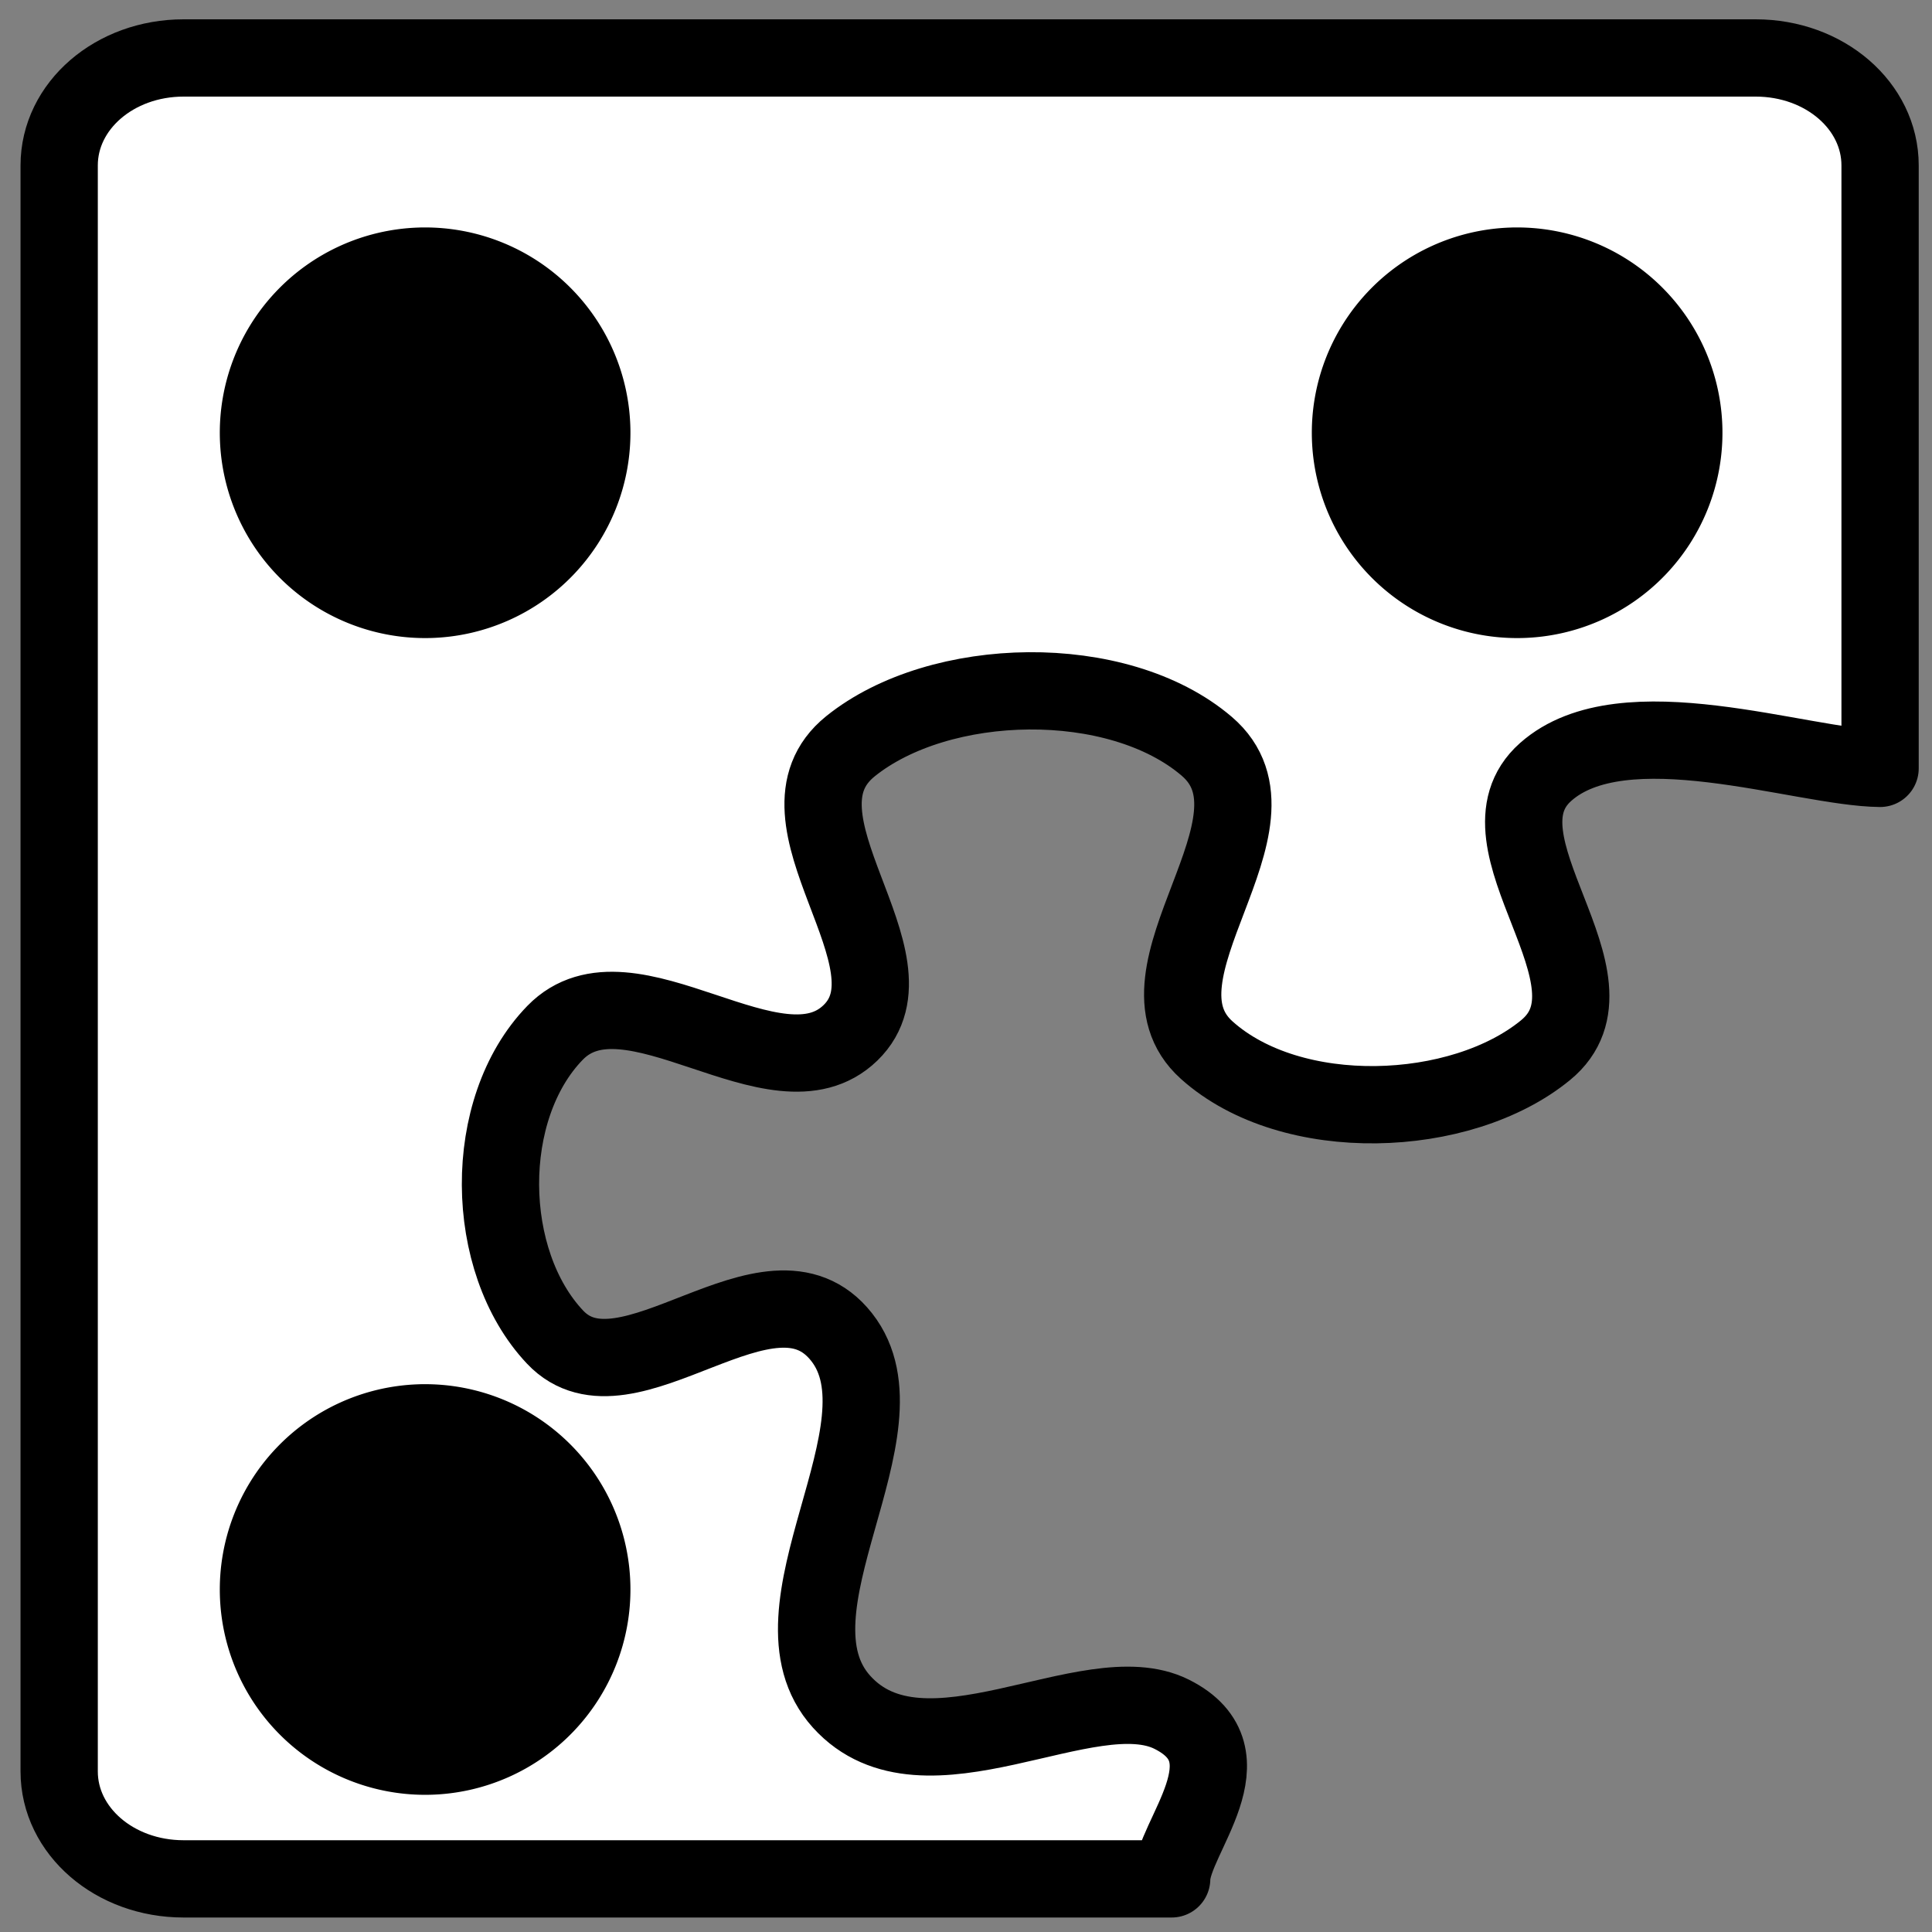
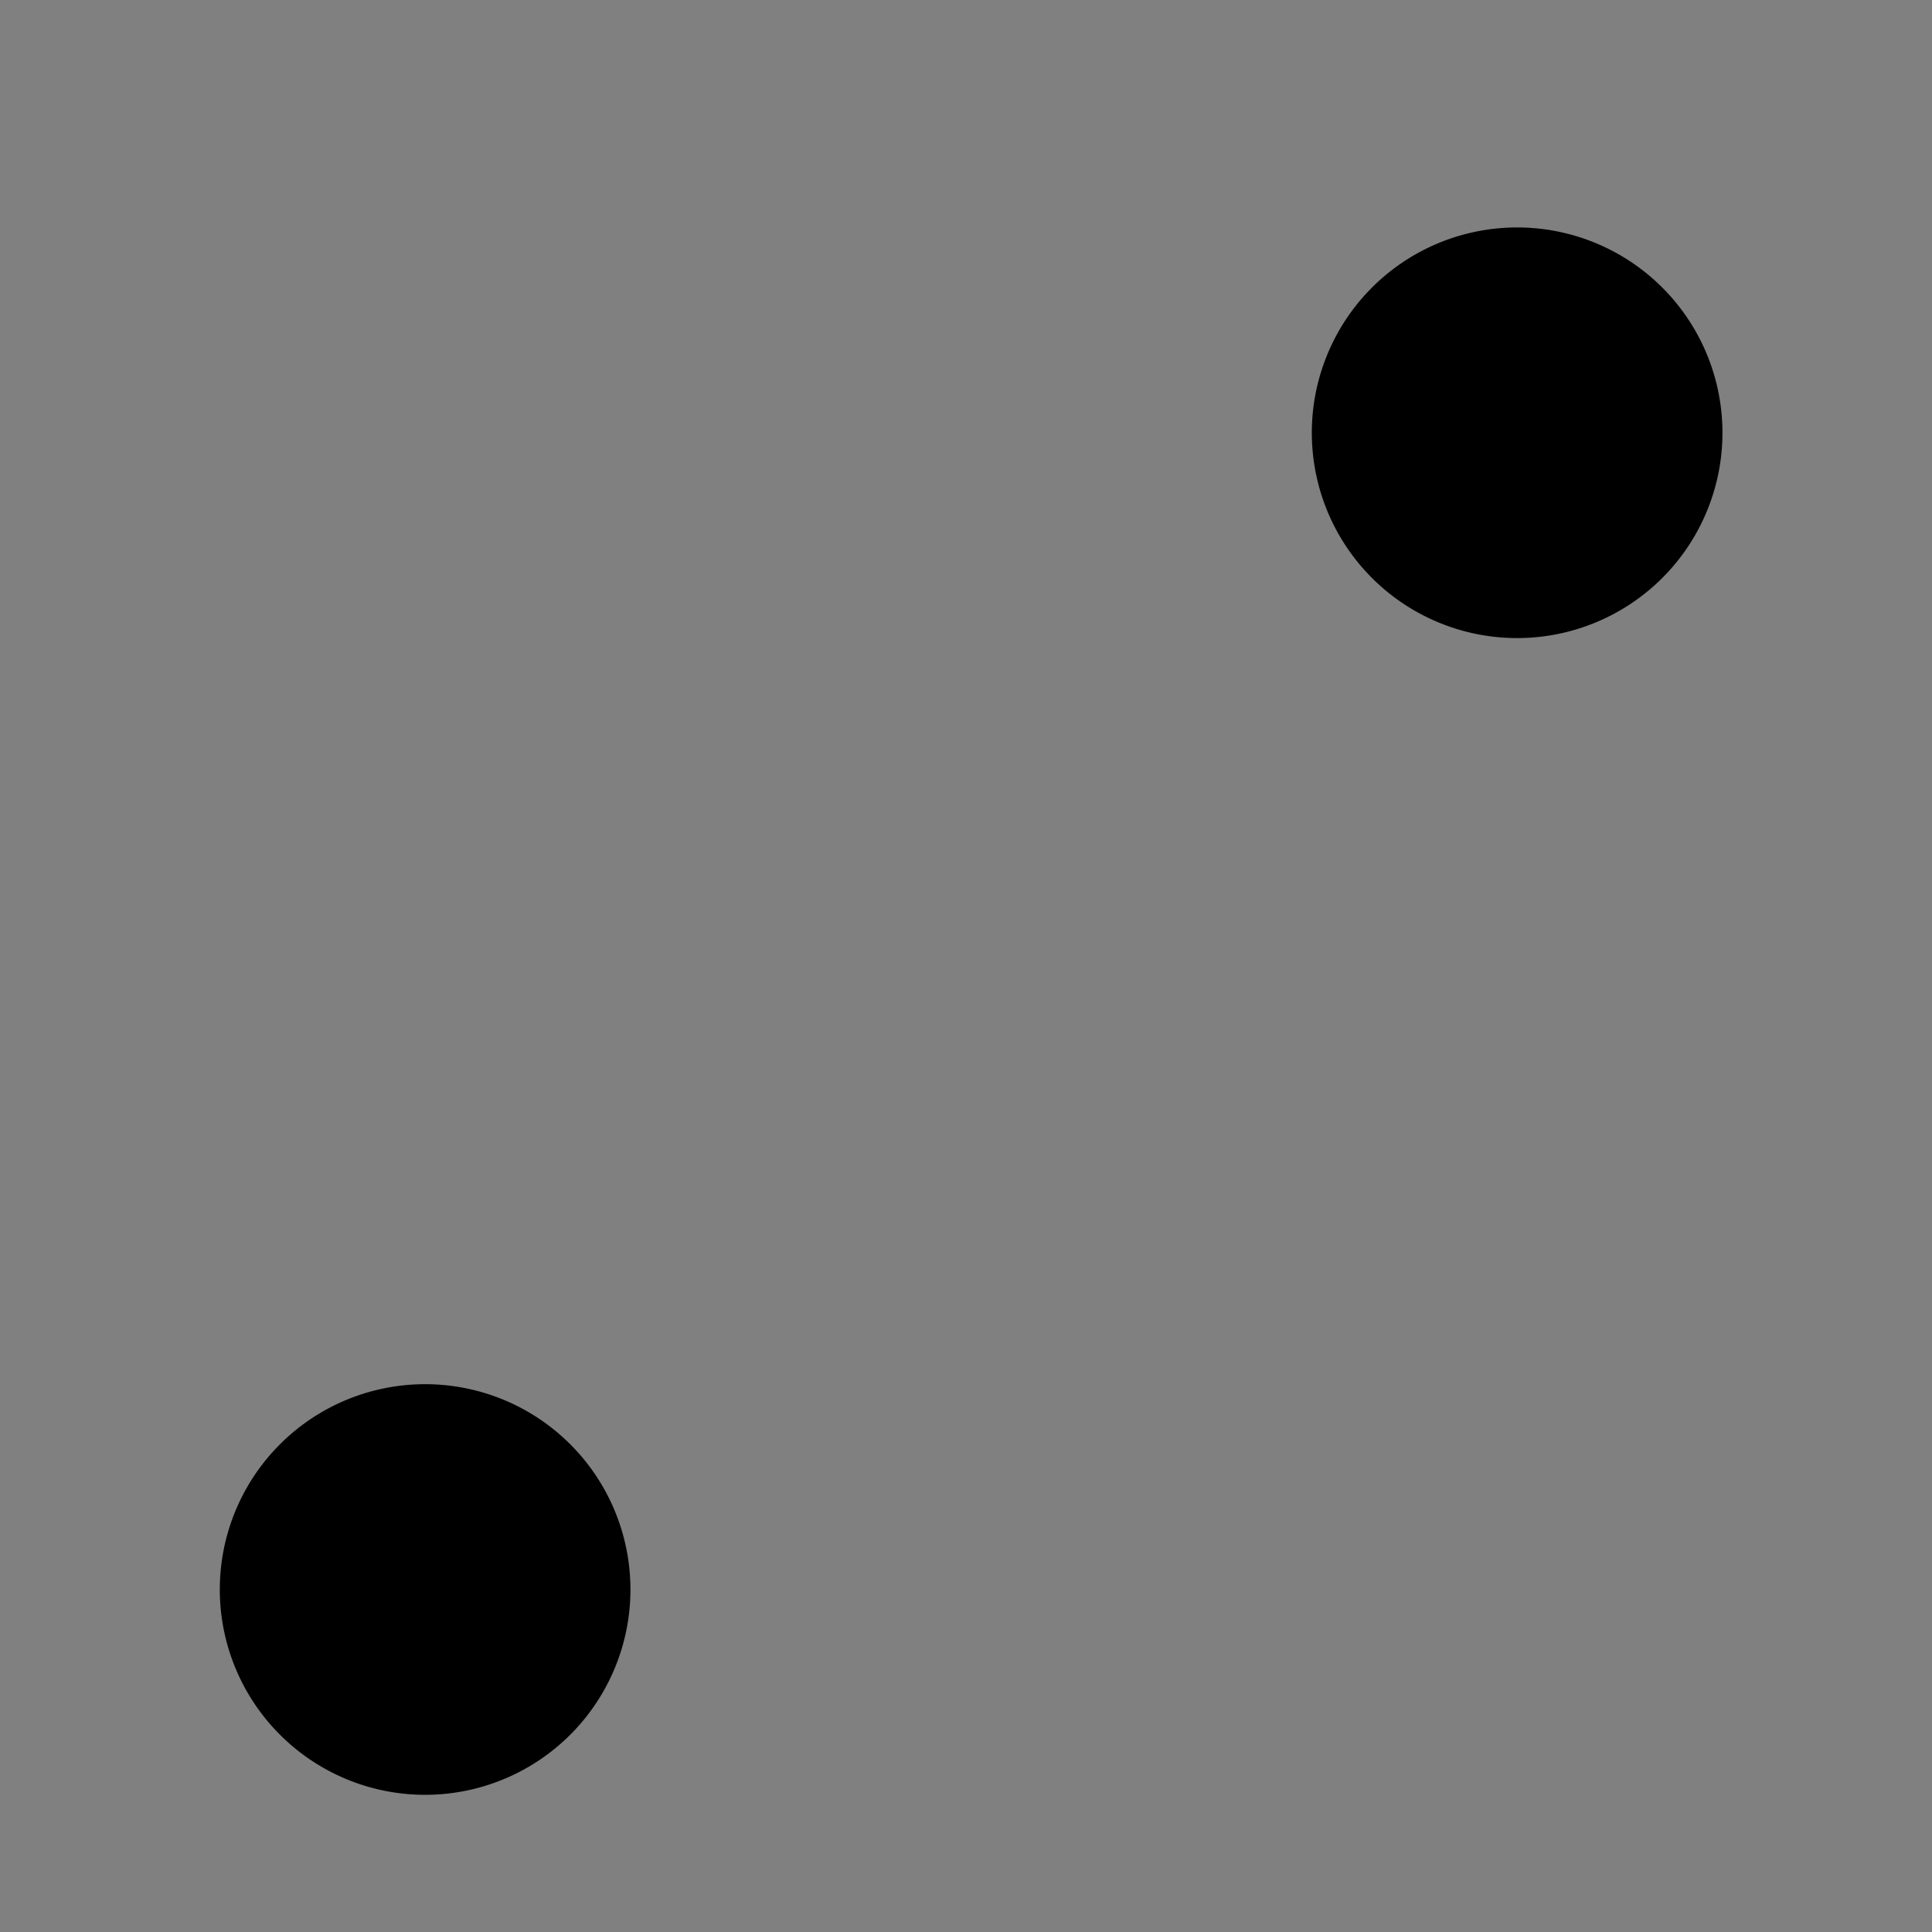
<svg xmlns="http://www.w3.org/2000/svg" version="1.0" width="150" height="150" id="svg2">
  <rect width="100%" height="100%" fill="#808080" stroke="none" />
  <defs id="defs4" />
  <g id="layer1">
-     <path d="M 14.25,4.5 C 8.901,4.5 4.594,8.215 4.594,12.844 L 4.594,137.531 C 4.594,142.16 8.901,145.875 14.25,145.875 L 90.969,145.875 C 91.008,142.661 97.358,136.288 90.969,133.094 C 84.56,129.889 71.752,139.208 65.344,132.125 C 58.935,125.042 70.909,110.896 65.344,103.812 C 59.778,96.729 48.659,109.715 43.094,103.812 C 37.528,97.91 37.36,86.09 43.094,80.188 C 48.828,74.285 60.297,85.753 66.031,80.188 C 71.765,74.622 59.117,63.503 66.031,57.938 C 72.946,52.372 86.773,52.035 93.688,57.938 C 100.602,63.84 87.11,75.629 93.688,81.531 C 100.265,87.434 113.423,86.928 120,81.531 C 126.577,76.135 113.929,65.334 120,59.938 C 126.033,54.574 139.838,59.594 145.969,59.656 L 145.969,12.844 C 145.969,8.215 141.662,4.5 136.312,4.5 L 14.25,4.5 z " style="opacity:1;fill:#ffffff;fill-opacity:1;fill-rule:evenodd;stroke:#000000;stroke-width:6;stroke-linecap:round;stroke-linejoin:round;stroke-miterlimit:4;stroke-dasharray:none;stroke-dashoffset:0;stroke-opacity:1" id="rect2160" />
    <path d="M 121.232,134.926 A 13.492,13.492 0 1 1 120.894,134.918 L 120.752,148.409 z" transform="matrix(-1.16,0,0,1.16,173.069,-48.746)" style="opacity:1;color:#000000;fill:#000000;fill-opacity:1;fill-rule:evenodd;stroke:#000000;stroke-width:0.5;stroke-linecap:butt;stroke-linejoin:miter;marker:none;marker-start:none;marker-mid:none;marker-end:none;stroke-miterlimit:4;stroke-dasharray:none;stroke-dashoffset:0;stroke-opacity:1;visibility:visible;display:inline;overflow:visible;enable-background:accumulate" id="path3152" />
-     <path d="M 121.232,134.926 A 13.492,13.492 0 1 1 120.894,134.918 L 120.752,148.409 z" transform="matrix(-1.16,0,0,1.16,173.069,-138.555)" style="opacity:1;color:#000000;fill:#000000;fill-opacity:1;fill-rule:evenodd;stroke:#000000;stroke-width:0.5;stroke-linecap:butt;stroke-linejoin:miter;marker:none;marker-start:none;marker-mid:none;marker-end:none;stroke-miterlimit:4;stroke-dasharray:none;stroke-dashoffset:0;stroke-opacity:1;visibility:visible;display:inline;overflow:visible;enable-background:accumulate" id="path3150" />
    <path d="M 121.232,134.926 A 13.492,13.492 0 1 1 120.894,134.918 L 120.752,148.409 z" transform="matrix(-1.16,0,0,1.16,257.853,-138.555)" style="opacity:1;color:#000000;fill:#000000;fill-opacity:1;fill-rule:evenodd;stroke:#000000;stroke-width:0.5;stroke-linecap:butt;stroke-linejoin:miter;marker:none;marker-start:none;marker-mid:none;marker-end:none;stroke-miterlimit:4;stroke-dasharray:none;stroke-dashoffset:0;stroke-opacity:1;visibility:visible;display:inline;overflow:visible;enable-background:accumulate" id="path3134" />
  </g>
</svg>